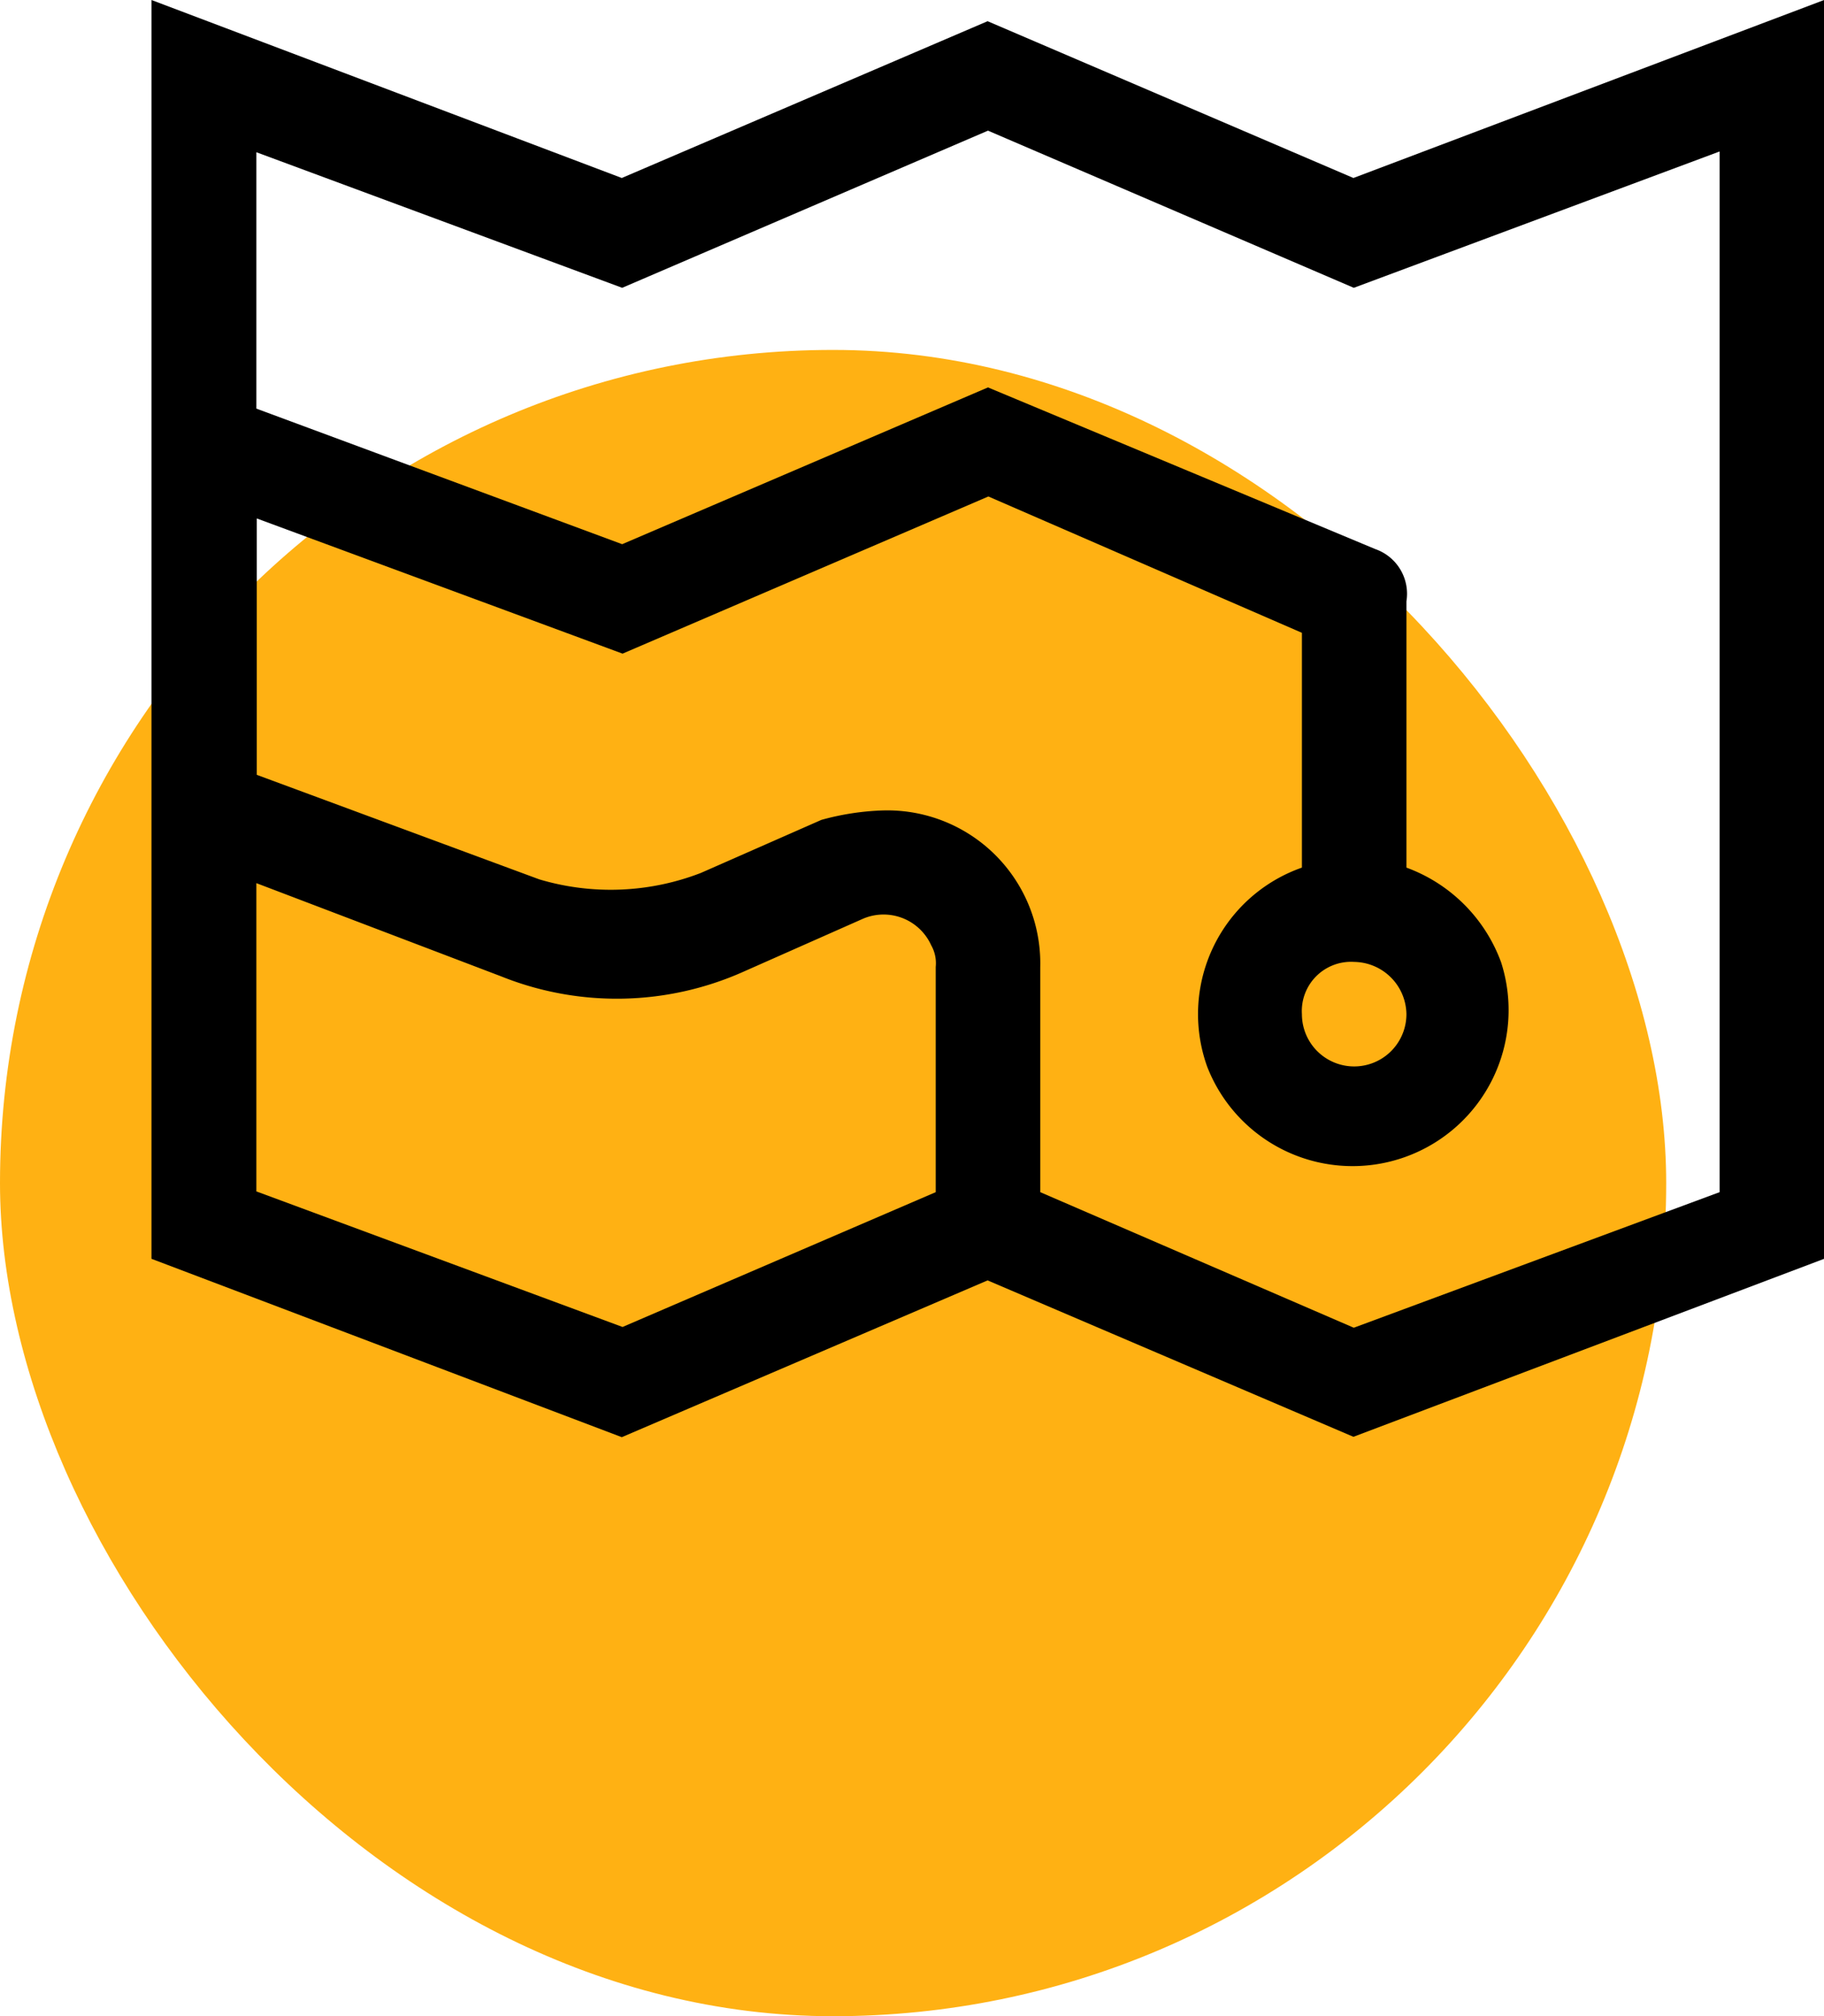
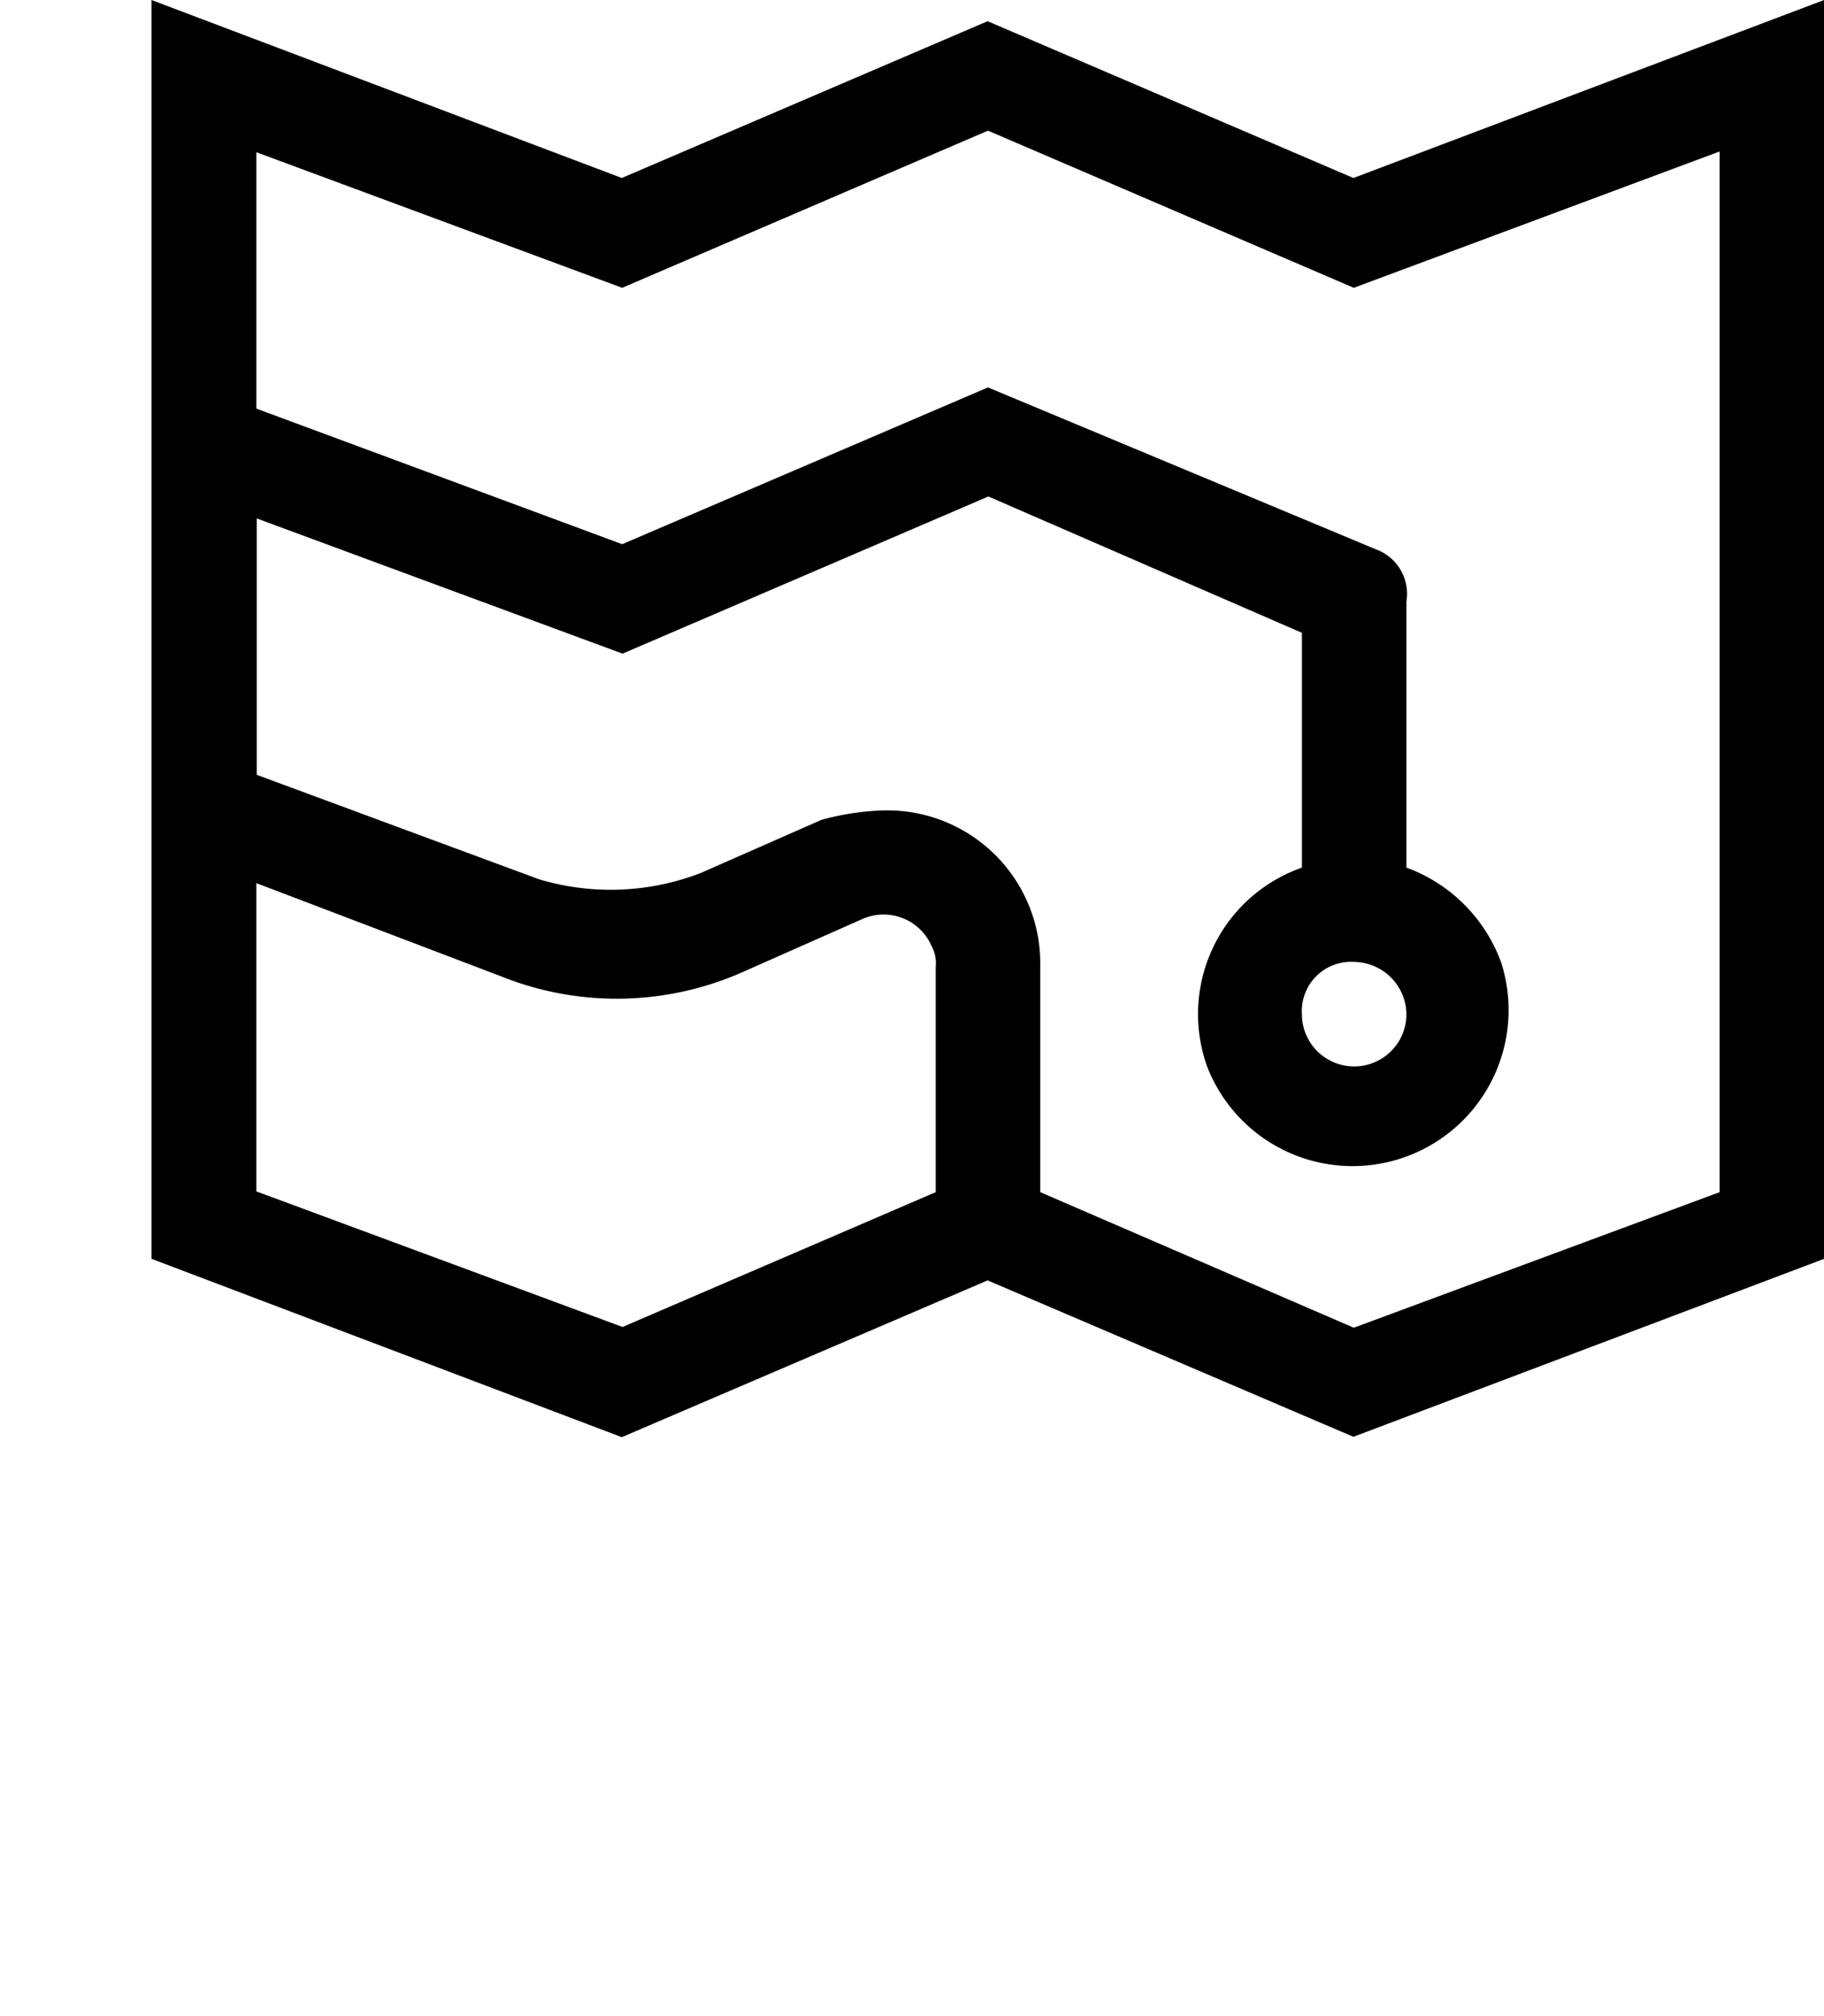
<svg xmlns="http://www.w3.org/2000/svg" width="48.167" height="53.24">
  <g transform="translate(-586 -617.76)">
-     <rect width="44" height="44" fill="#ffb113" rx="22" transform="translate(586 627)" />
    <path d="M621.74 622.46l12.43-4.7V651l-12.43 4.7-9.66-4.13-9.66 4.14L590 651v-33.24l12.42 4.7 9.66-4.14zm9.67-.7l-9.66 3.6-9.66-4.15-9.66 4.15-9.66-3.58v6.77l9.66 3.58 9.66-4.14 10.23 4.27a1.25 1.25 0 0 1 .82 1.38v7.03a4.2 4.2 0 0 1 2.5 2.5 4.12 4.12 0 0 1-7.76 2.76 4.1 4.1 0 0 1 2.5-5.26v-6.2l-8.28-3.6-9.66 4.15-9.66-3.57v6.77l7.46 2.76a6.6 6.6 0 0 0 4.27-.17l3.18-1.4a6.86 6.86 0 0 1 1.64-.25 4.04 4.04 0 0 1 4.14 4.14v5.94l8.28 3.58 9.66-3.58zm-20.7 27.48v-5.95a.96.96 0 0 0-.12-.57 1.38 1.38 0 0 0-1.8-.7l-3.16 1.4a8.2 8.2 0 0 1-6.4.12l-6.46-2.46v8.14l9.67 3.58zm11.05-6.08a1.3 1.3 0 0 0-1.38 1.38 1.38 1.38 0 1 0 2.76 0 1.4 1.4 0 0 0-1.4-1.38z" />
  </g>
</svg>